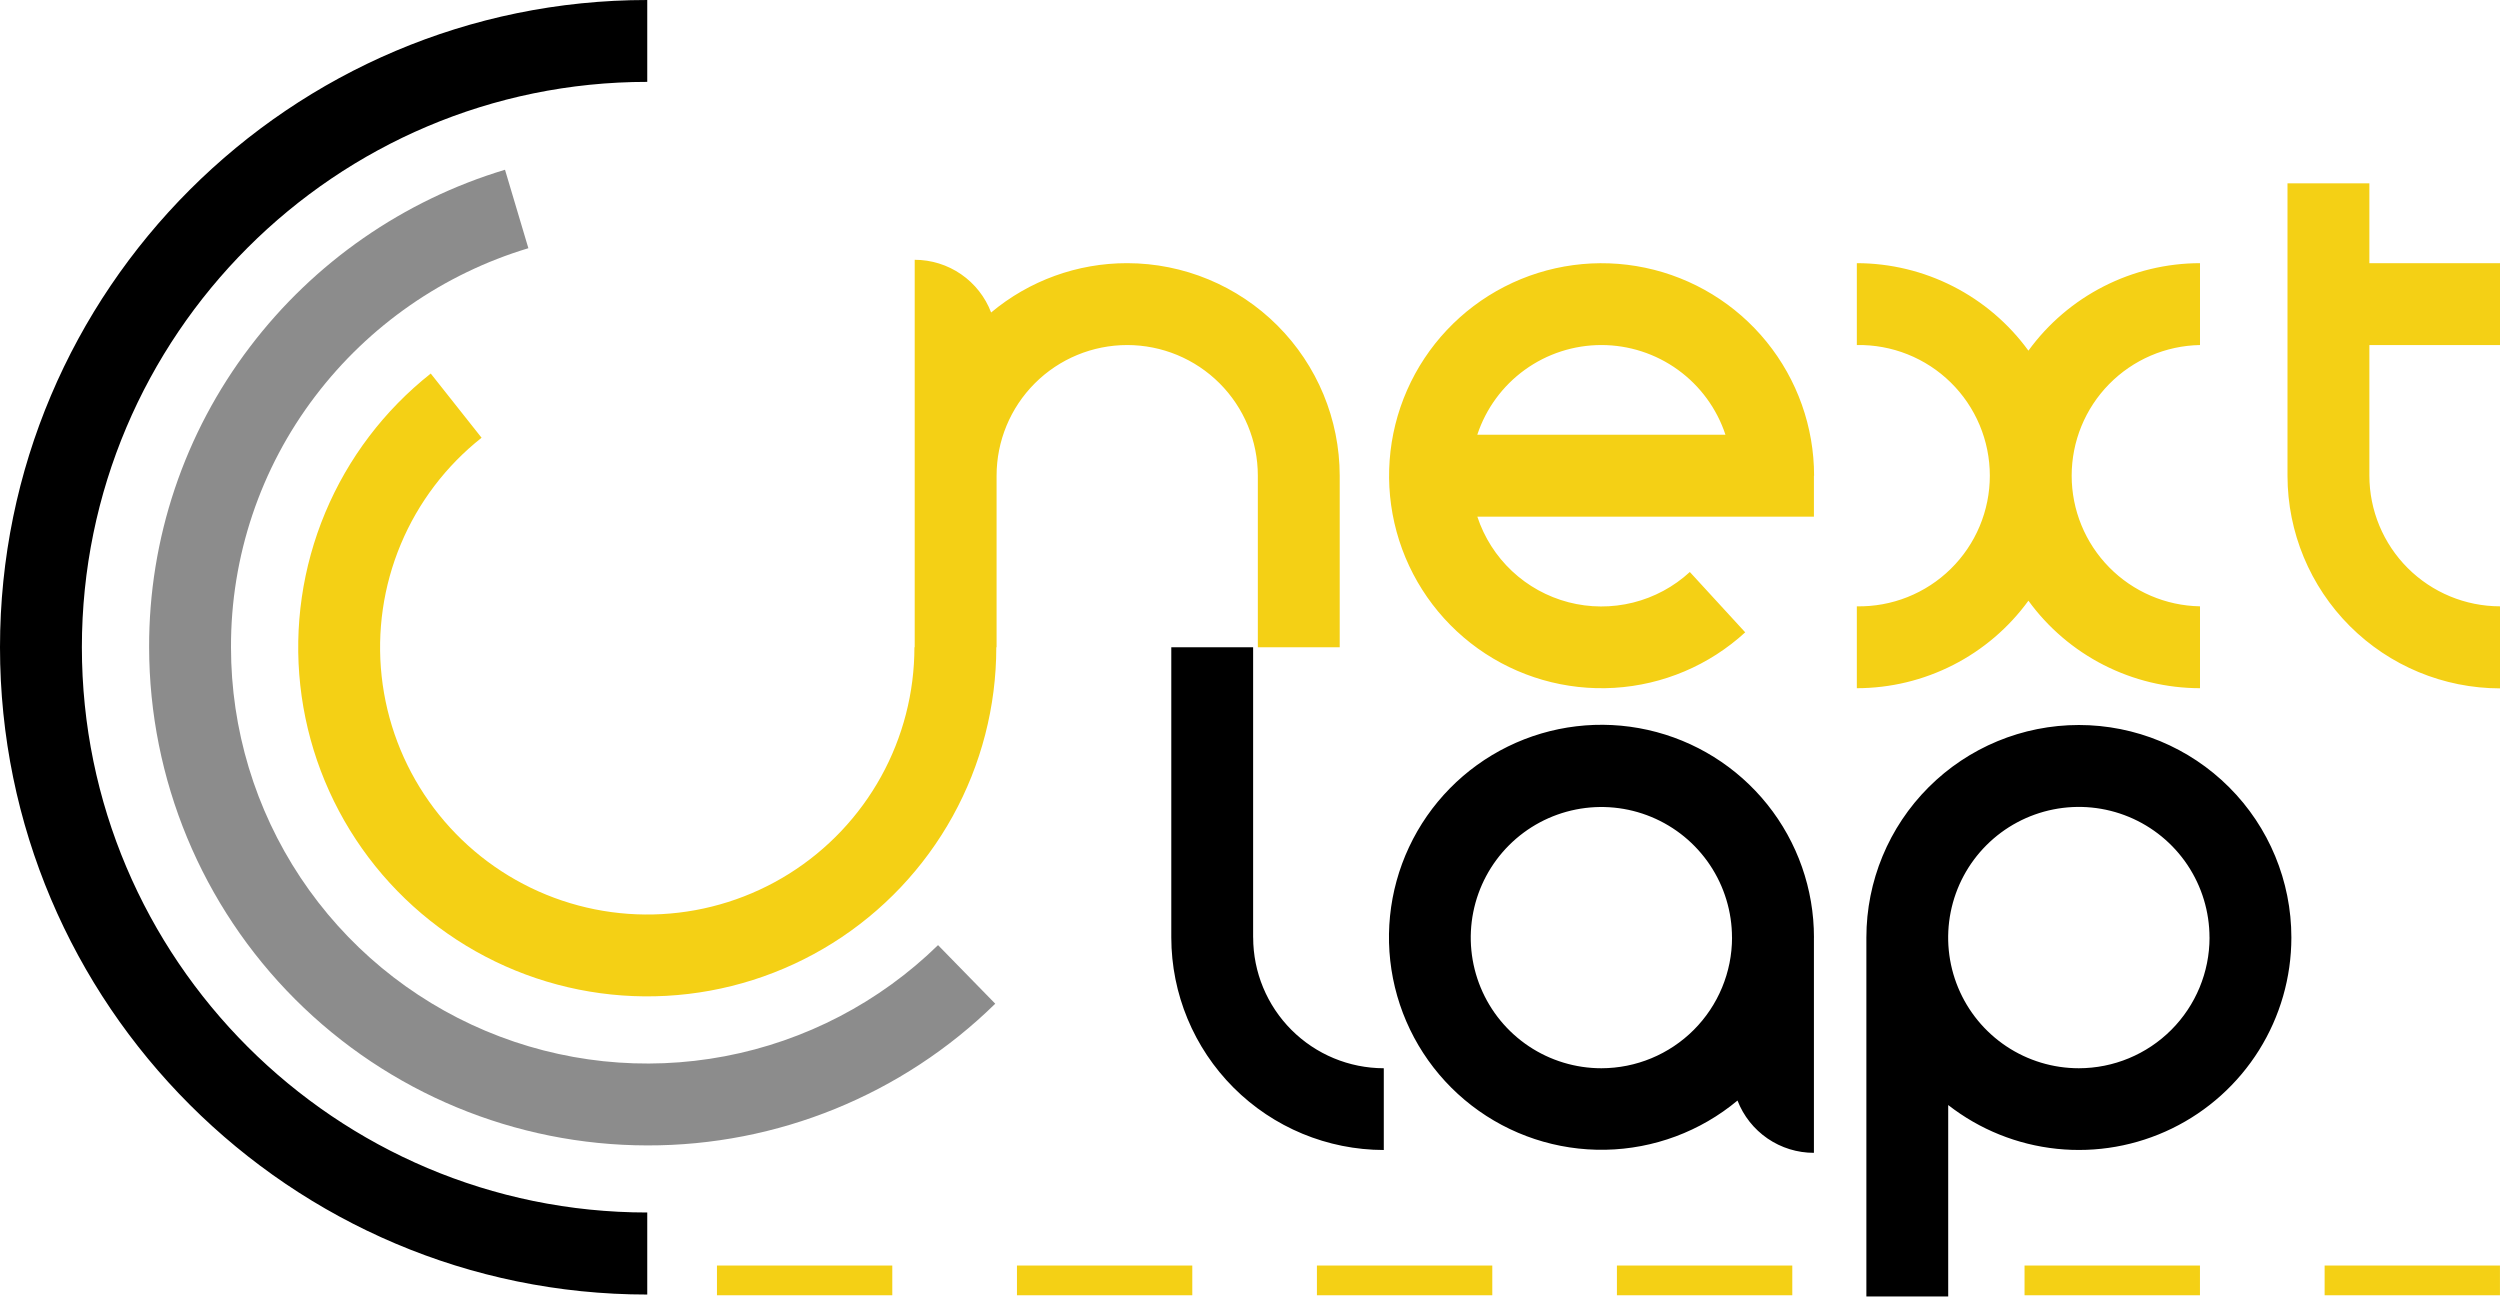
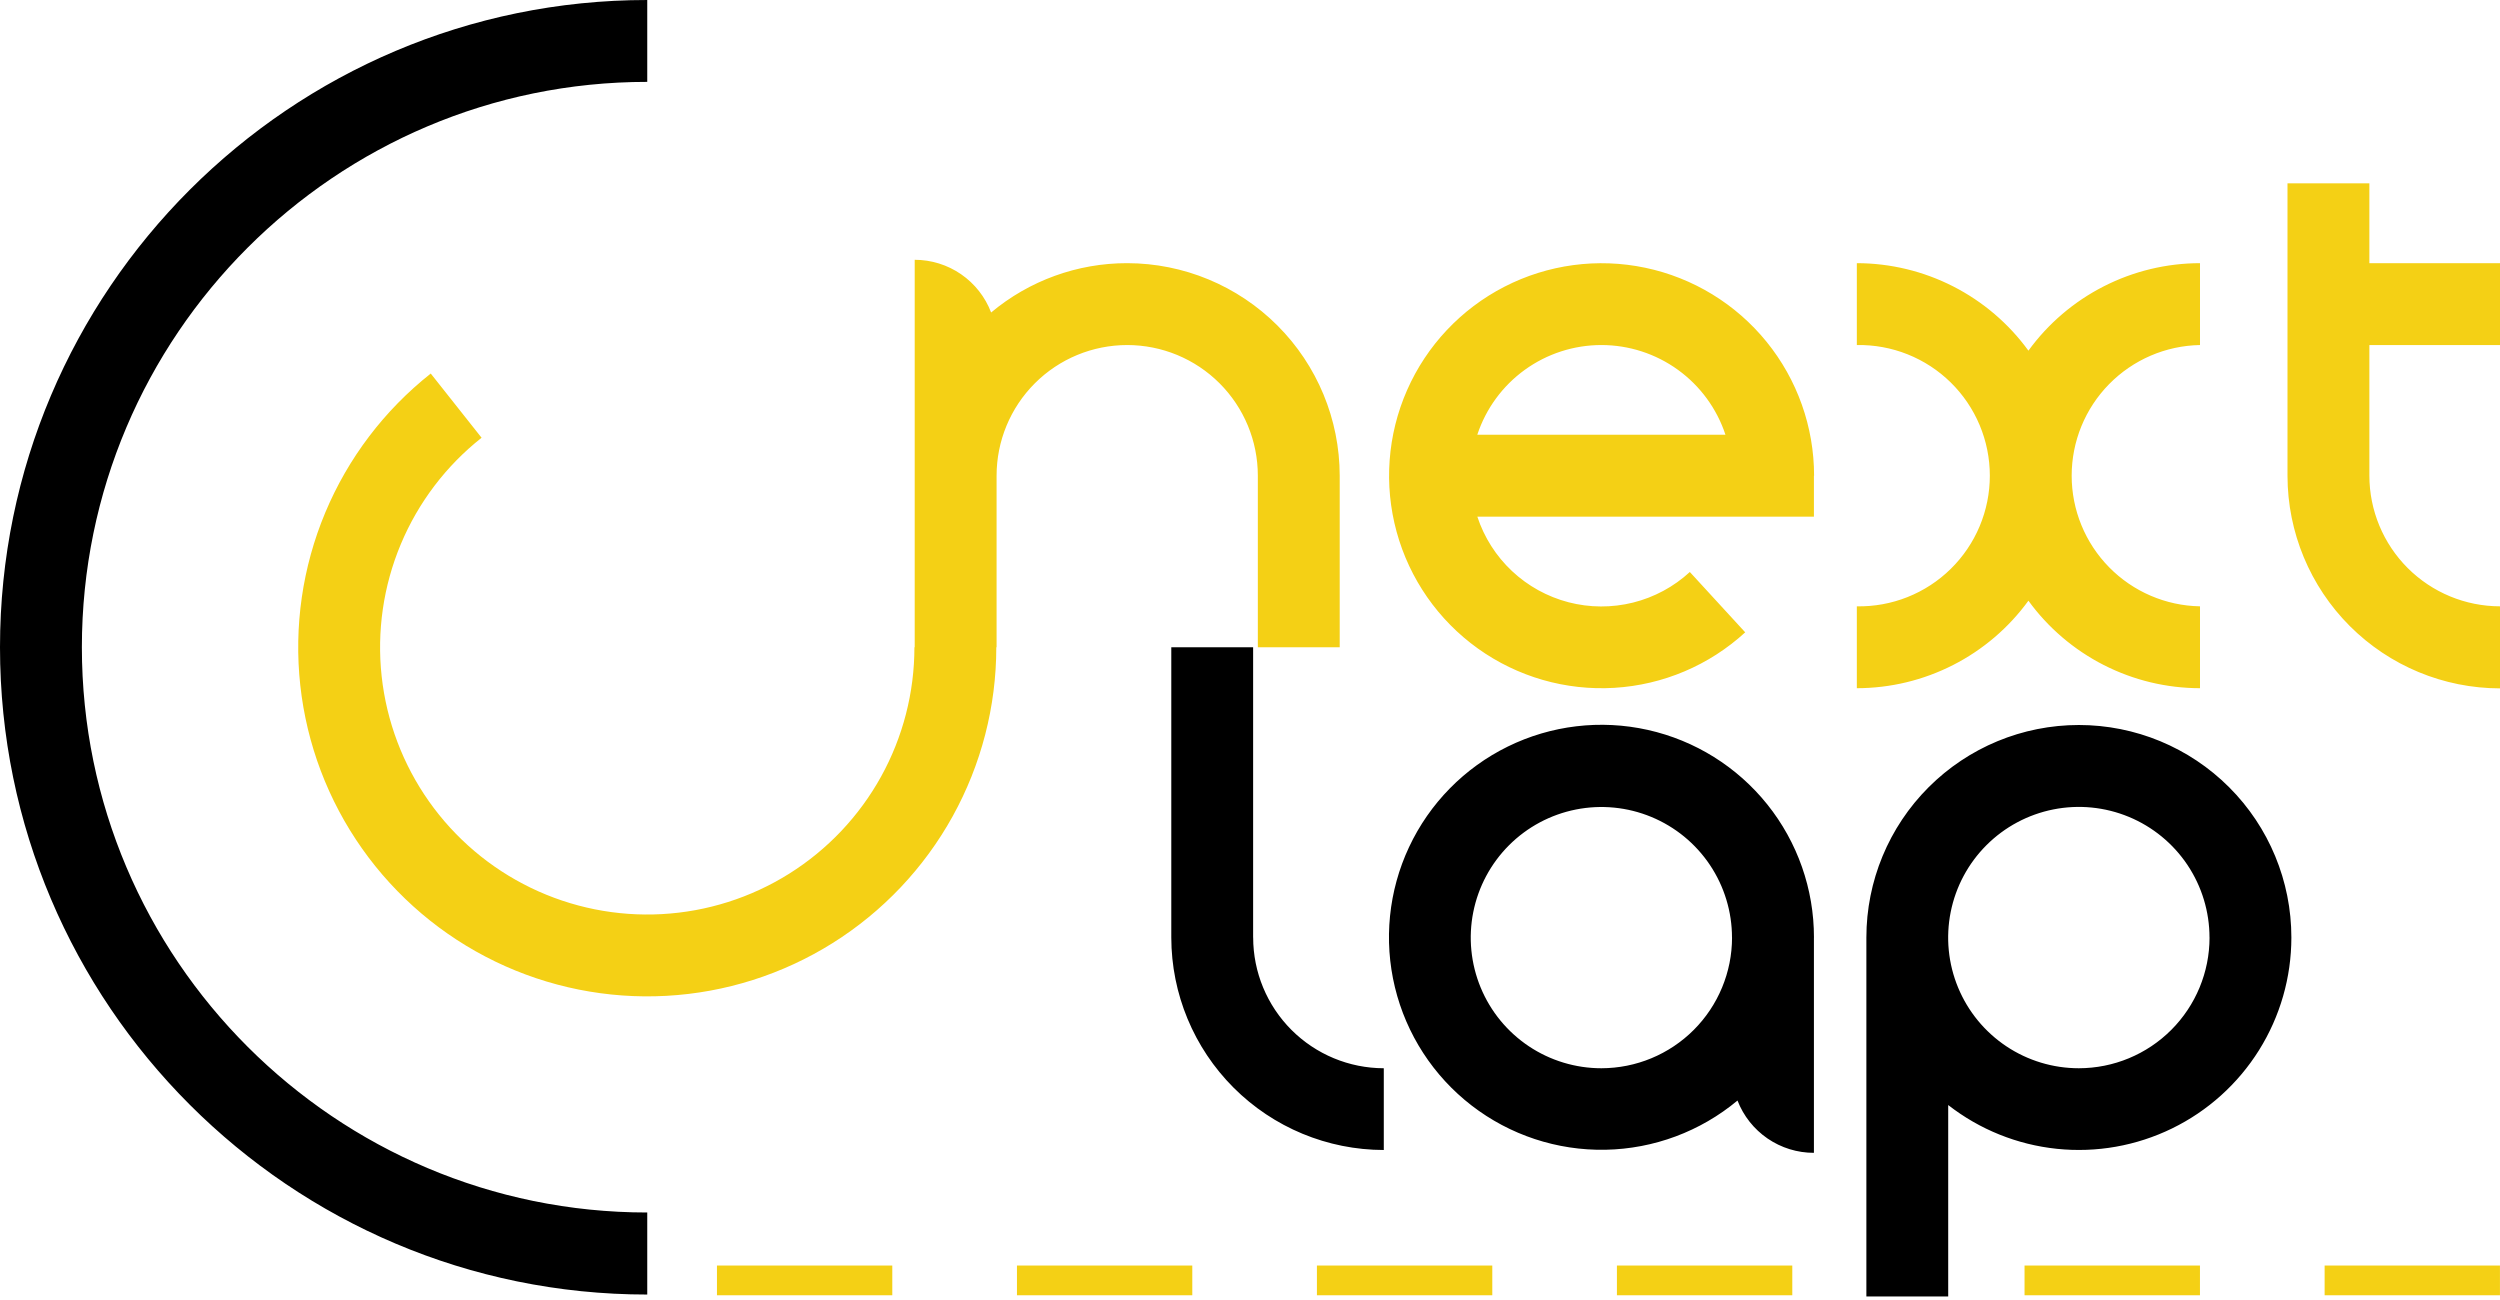
<svg xmlns="http://www.w3.org/2000/svg" width="600" height="312" viewBox="0 0 600 312" fill="none">
-   <path d="M155.34 274.9C123.643 274.863 93.255 262.254 70.843 239.84C48.431 217.426 35.824 187.037 35.79 155.34C35.716 129.296 44.224 103.953 60 83.23C75.397 62.955 96.823 48.08 121.2 40.74L126.81 59.57C106.427 65.708 88.513 78.147 75.64 95.1C62.471 112.415 55.372 133.586 55.44 155.34C55.438 174.997 61.235 194.219 72.106 210.597C82.977 226.975 98.439 239.781 116.554 247.413C134.669 255.045 154.634 257.163 173.947 253.502C193.261 249.841 211.065 240.563 225.13 226.83L238.86 240.89C216.566 262.754 186.566 274.97 155.34 274.9Z" fill="#8C8C8C" />
-   <path d="M155.34 310.69C69.69 310.69 0 241 0 155.34C0 69.68 69.69 0 155.34 0V19.65C80.52 19.65 19.65 80.52 19.65 155.34C19.65 230.16 80.52 291 155.34 291V310.69ZM435.34 225.02V276.68C431.373 276.685 427.498 275.489 424.224 273.248C420.951 271.008 418.432 267.829 417 264.13C408.087 271.558 396.907 275.725 385.306 275.942C373.705 276.16 362.377 272.415 353.191 265.326C344.006 258.237 337.512 248.228 334.782 236.951C332.052 225.674 333.249 213.803 338.175 203.298C343.102 192.792 351.463 184.281 361.879 179.169C372.295 174.056 384.142 172.648 395.466 175.177C406.79 177.706 416.913 184.021 424.164 193.079C431.415 202.137 435.361 213.397 435.35 225L435.34 225.02ZM415.68 225.02C415.678 218.82 413.838 212.76 410.392 207.606C406.946 202.451 402.049 198.435 396.32 196.064C390.592 193.692 384.288 193.073 378.208 194.284C372.127 195.494 366.542 198.481 362.159 202.866C357.775 207.251 354.791 212.837 353.582 218.918C352.373 224.999 352.994 231.302 355.367 237.029C357.74 242.757 361.759 247.653 366.914 251.097C372.069 254.542 378.13 256.38 384.33 256.38C392.648 256.372 400.623 253.063 406.503 247.179C412.383 241.295 415.687 233.318 415.69 225L415.68 225.02ZM549.93 225.02C549.925 234.57 547.238 243.927 542.176 252.025C537.113 260.123 529.879 266.637 521.296 270.825C512.713 275.013 503.127 276.708 493.629 275.715C484.13 274.722 475.101 271.082 467.57 265.21V311.15H447.93V225C447.93 211.474 453.303 198.502 462.868 188.938C472.432 179.373 485.404 174 498.93 174C512.456 174 525.428 179.373 534.992 188.938C544.557 198.502 549.93 211.474 549.93 225V225.02ZM530.28 225.02C530.28 218.817 528.441 212.754 524.994 207.596C521.548 202.439 516.65 198.419 510.919 196.046C505.188 193.673 498.882 193.052 492.798 194.263C486.715 195.474 481.127 198.462 476.742 202.849C472.356 207.235 469.37 212.824 468.161 218.908C466.952 224.992 467.575 231.298 469.95 237.028C472.325 242.758 476.346 247.655 481.505 251.1C486.663 254.544 492.727 256.382 498.93 256.38C507.248 256.372 515.223 253.063 521.103 247.179C526.983 241.295 530.287 233.318 530.29 225L530.28 225.02ZM300.75 225.02V155.34H281.11V225C281.126 238.521 286.504 251.484 296.065 261.045C305.626 270.606 318.589 275.984 332.11 276V256.38C323.794 256.367 315.823 253.055 309.946 247.173C304.069 241.29 300.765 233.316 300.76 225L300.75 225.02Z" fill="black" />
+   <path d="M155.34 310.69C69.69 310.69 0 241 0 155.34C0 69.68 69.69 0 155.34 0V19.65C80.52 19.65 19.65 80.52 19.65 155.34C19.65 230.16 80.52 291 155.34 291V310.69M435.34 225.02V276.68C431.373 276.685 427.498 275.489 424.224 273.248C420.951 271.008 418.432 267.829 417 264.13C408.087 271.558 396.907 275.725 385.306 275.942C373.705 276.16 362.377 272.415 353.191 265.326C344.006 258.237 337.512 248.228 334.782 236.951C332.052 225.674 333.249 213.803 338.175 203.298C343.102 192.792 351.463 184.281 361.879 179.169C372.295 174.056 384.142 172.648 395.466 175.177C406.79 177.706 416.913 184.021 424.164 193.079C431.415 202.137 435.361 213.397 435.35 225L435.34 225.02ZM415.68 225.02C415.678 218.82 413.838 212.76 410.392 207.606C406.946 202.451 402.049 198.435 396.32 196.064C390.592 193.692 384.288 193.073 378.208 194.284C372.127 195.494 366.542 198.481 362.159 202.866C357.775 207.251 354.791 212.837 353.582 218.918C352.373 224.999 352.994 231.302 355.367 237.029C357.74 242.757 361.759 247.653 366.914 251.097C372.069 254.542 378.13 256.38 384.33 256.38C392.648 256.372 400.623 253.063 406.503 247.179C412.383 241.295 415.687 233.318 415.69 225L415.68 225.02ZM549.93 225.02C549.925 234.57 547.238 243.927 542.176 252.025C537.113 260.123 529.879 266.637 521.296 270.825C512.713 275.013 503.127 276.708 493.629 275.715C484.13 274.722 475.101 271.082 467.57 265.21V311.15H447.93V225C447.93 211.474 453.303 198.502 462.868 188.938C472.432 179.373 485.404 174 498.93 174C512.456 174 525.428 179.373 534.992 188.938C544.557 198.502 549.93 211.474 549.93 225V225.02ZM530.28 225.02C530.28 218.817 528.441 212.754 524.994 207.596C521.548 202.439 516.65 198.419 510.919 196.046C505.188 193.673 498.882 193.052 492.798 194.263C486.715 195.474 481.127 198.462 476.742 202.849C472.356 207.235 469.37 212.824 468.161 218.908C466.952 224.992 467.575 231.298 469.95 237.028C472.325 242.758 476.346 247.655 481.505 251.1C486.663 254.544 492.727 256.382 498.93 256.38C507.248 256.372 515.223 253.063 521.103 247.179C526.983 241.295 530.287 233.318 530.29 225L530.28 225.02ZM300.75 225.02V155.34H281.11V225C281.126 238.521 286.504 251.484 296.065 261.045C305.626 270.606 318.589 275.984 332.11 276V256.38C323.794 256.367 315.823 253.055 309.946 247.173C304.069 241.29 300.765 233.316 300.76 225L300.75 225.02Z" fill="black" />
  <path d="M528 63.16V82.81C519.781 82.957 511.948 86.325 506.188 92.189C500.428 98.053 497.2 105.945 497.2 114.165C497.2 122.385 500.428 130.277 506.188 136.141C511.948 142.005 519.781 145.373 528 145.52V165.17C519.967 165.16 512.05 163.253 504.894 159.603C497.738 155.954 491.545 150.666 486.82 144.17C482.095 150.666 475.902 155.954 468.746 159.603C461.59 163.253 453.673 165.16 445.64 165.17V145.52C449.805 145.594 453.943 144.838 457.812 143.296C461.681 141.754 465.204 139.456 468.176 136.537C471.148 133.618 473.508 130.136 475.119 126.295C476.73 122.454 477.56 118.33 477.56 114.165C477.56 110 476.73 105.876 475.119 102.035C473.508 98.194 471.148 94.712 468.176 91.793C465.204 88.874 461.681 86.576 457.812 85.034C453.943 83.492 449.805 82.736 445.64 82.81V63.16C453.673 63.17 461.59 65.077 468.746 68.727C475.902 72.376 482.095 77.664 486.82 84.16C491.545 77.664 497.738 72.376 504.894 68.727C512.05 65.077 519.967 63.17 528 63.16ZM435.34 114.16V124H354.56C356.198 128.98 359.06 133.471 362.882 137.059C366.705 140.648 371.366 143.22 376.44 144.542C381.514 145.863 386.838 145.89 391.925 144.622C397.013 143.353 401.701 140.829 405.56 137.28L418.85 151.76C410.224 159.671 399.139 164.374 387.456 165.08C375.773 165.786 364.202 162.451 354.686 155.637C345.17 148.822 338.288 138.942 335.194 127.654C332.1 116.366 332.983 104.357 337.695 93.643C342.406 82.929 350.659 74.161 361.07 68.811C371.48 63.462 383.414 61.856 394.868 64.263C406.322 66.669 416.6 72.943 423.976 82.03C431.353 91.118 435.379 102.466 435.38 114.17L435.34 114.16ZM414.11 104.34C412.042 98.075 408.051 92.621 402.704 88.755C397.358 84.889 390.928 82.809 384.33 82.809C377.732 82.809 371.302 84.889 365.956 88.755C360.609 92.621 356.618 98.075 354.55 104.34H414.11ZM600 82.81V63.16H568.65V44H549V114.21C549.016 127.731 554.394 140.694 563.955 150.255C573.516 159.816 586.479 165.194 600 165.21V145.52C591.687 145.509 583.718 142.202 577.84 136.323C571.963 130.443 568.658 122.473 568.65 114.16V82.81H600ZM270.53 63.16C258.59 63.143 247.026 67.336 237.87 75C236.454 71.282 233.942 68.082 230.667 65.823C227.392 63.564 223.508 62.353 219.53 62.35V155.35H219.46C219.462 166.211 216.706 176.895 211.448 186.4C206.191 195.904 198.606 203.917 189.404 209.688C180.202 215.458 169.685 218.796 158.84 219.389C147.995 219.982 137.176 217.81 127.4 213.077C117.624 208.344 109.211 201.206 102.949 192.331C96.687 183.456 92.782 173.136 91.6 162.339C90.419 151.542 91.999 140.622 96.194 130.603C100.388 120.584 107.059 111.795 115.58 105.06L103.38 89.65C92.251 98.451 83.539 109.934 78.062 123.024C72.585 136.113 70.523 150.378 72.068 164.483C73.614 178.587 78.717 192.068 86.898 203.66C95.079 215.253 106.071 224.577 118.842 230.759C131.613 236.941 145.746 239.778 159.913 239.003C174.081 238.229 187.819 233.868 199.841 226.331C211.862 218.793 221.771 208.326 228.64 195.911C235.509 183.495 239.111 169.539 239.11 155.35H239.18V114.16C239.18 105.845 242.483 97.871 248.362 91.992C254.241 86.113 262.215 82.81 270.53 82.81C278.845 82.81 286.819 86.113 292.698 91.992C298.577 97.871 301.88 105.845 301.88 114.16V155.34H321.53V114.16C321.514 100.639 316.136 87.676 306.575 78.115C297.014 68.554 284.051 63.176 270.53 63.16ZM388.06 303.72V310.87H430.15V303.72H388.06ZM358.15 303.72V310.87H316.06V303.72H358.15ZM286.15 303.72V310.87H244.07V303.72H286.15ZM214.15 303.72V310.87H172.07V303.72H214.15ZM599.99 303.72V310.87H557.91V303.72H599.99ZM527.99 303.72V310.87H485.89V303.72H527.99Z" fill="#F4D015" />
</svg>